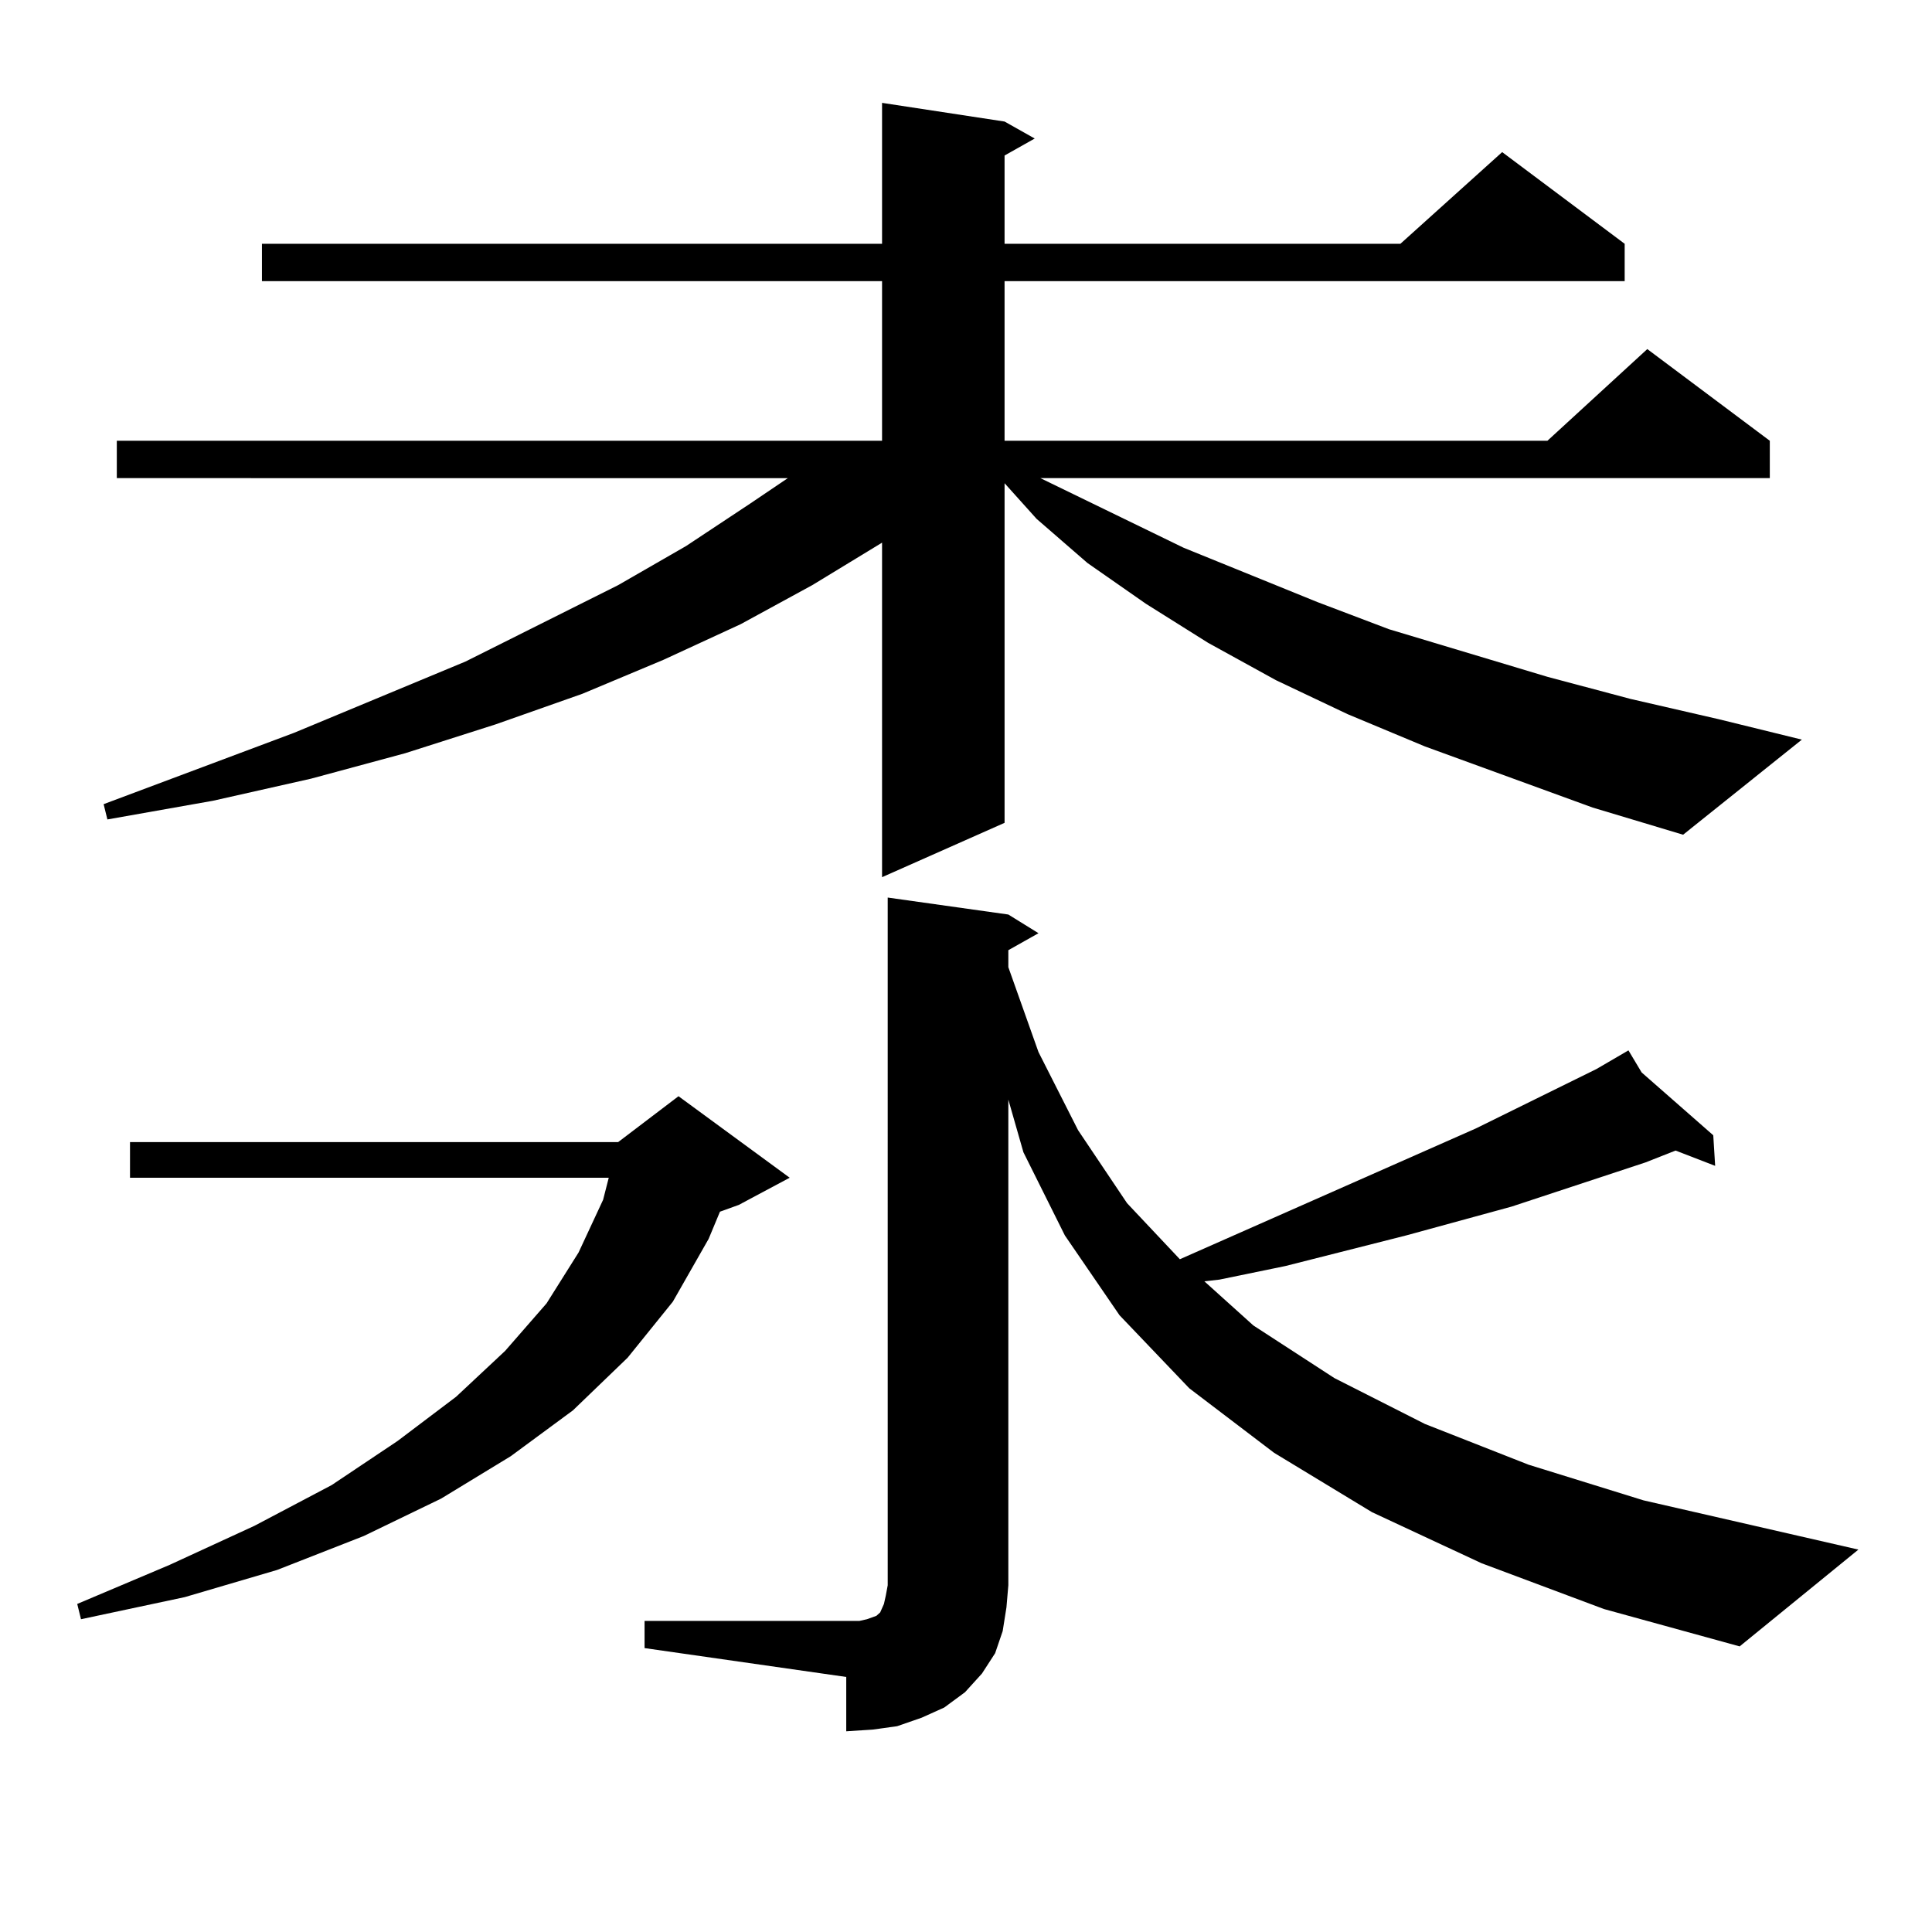
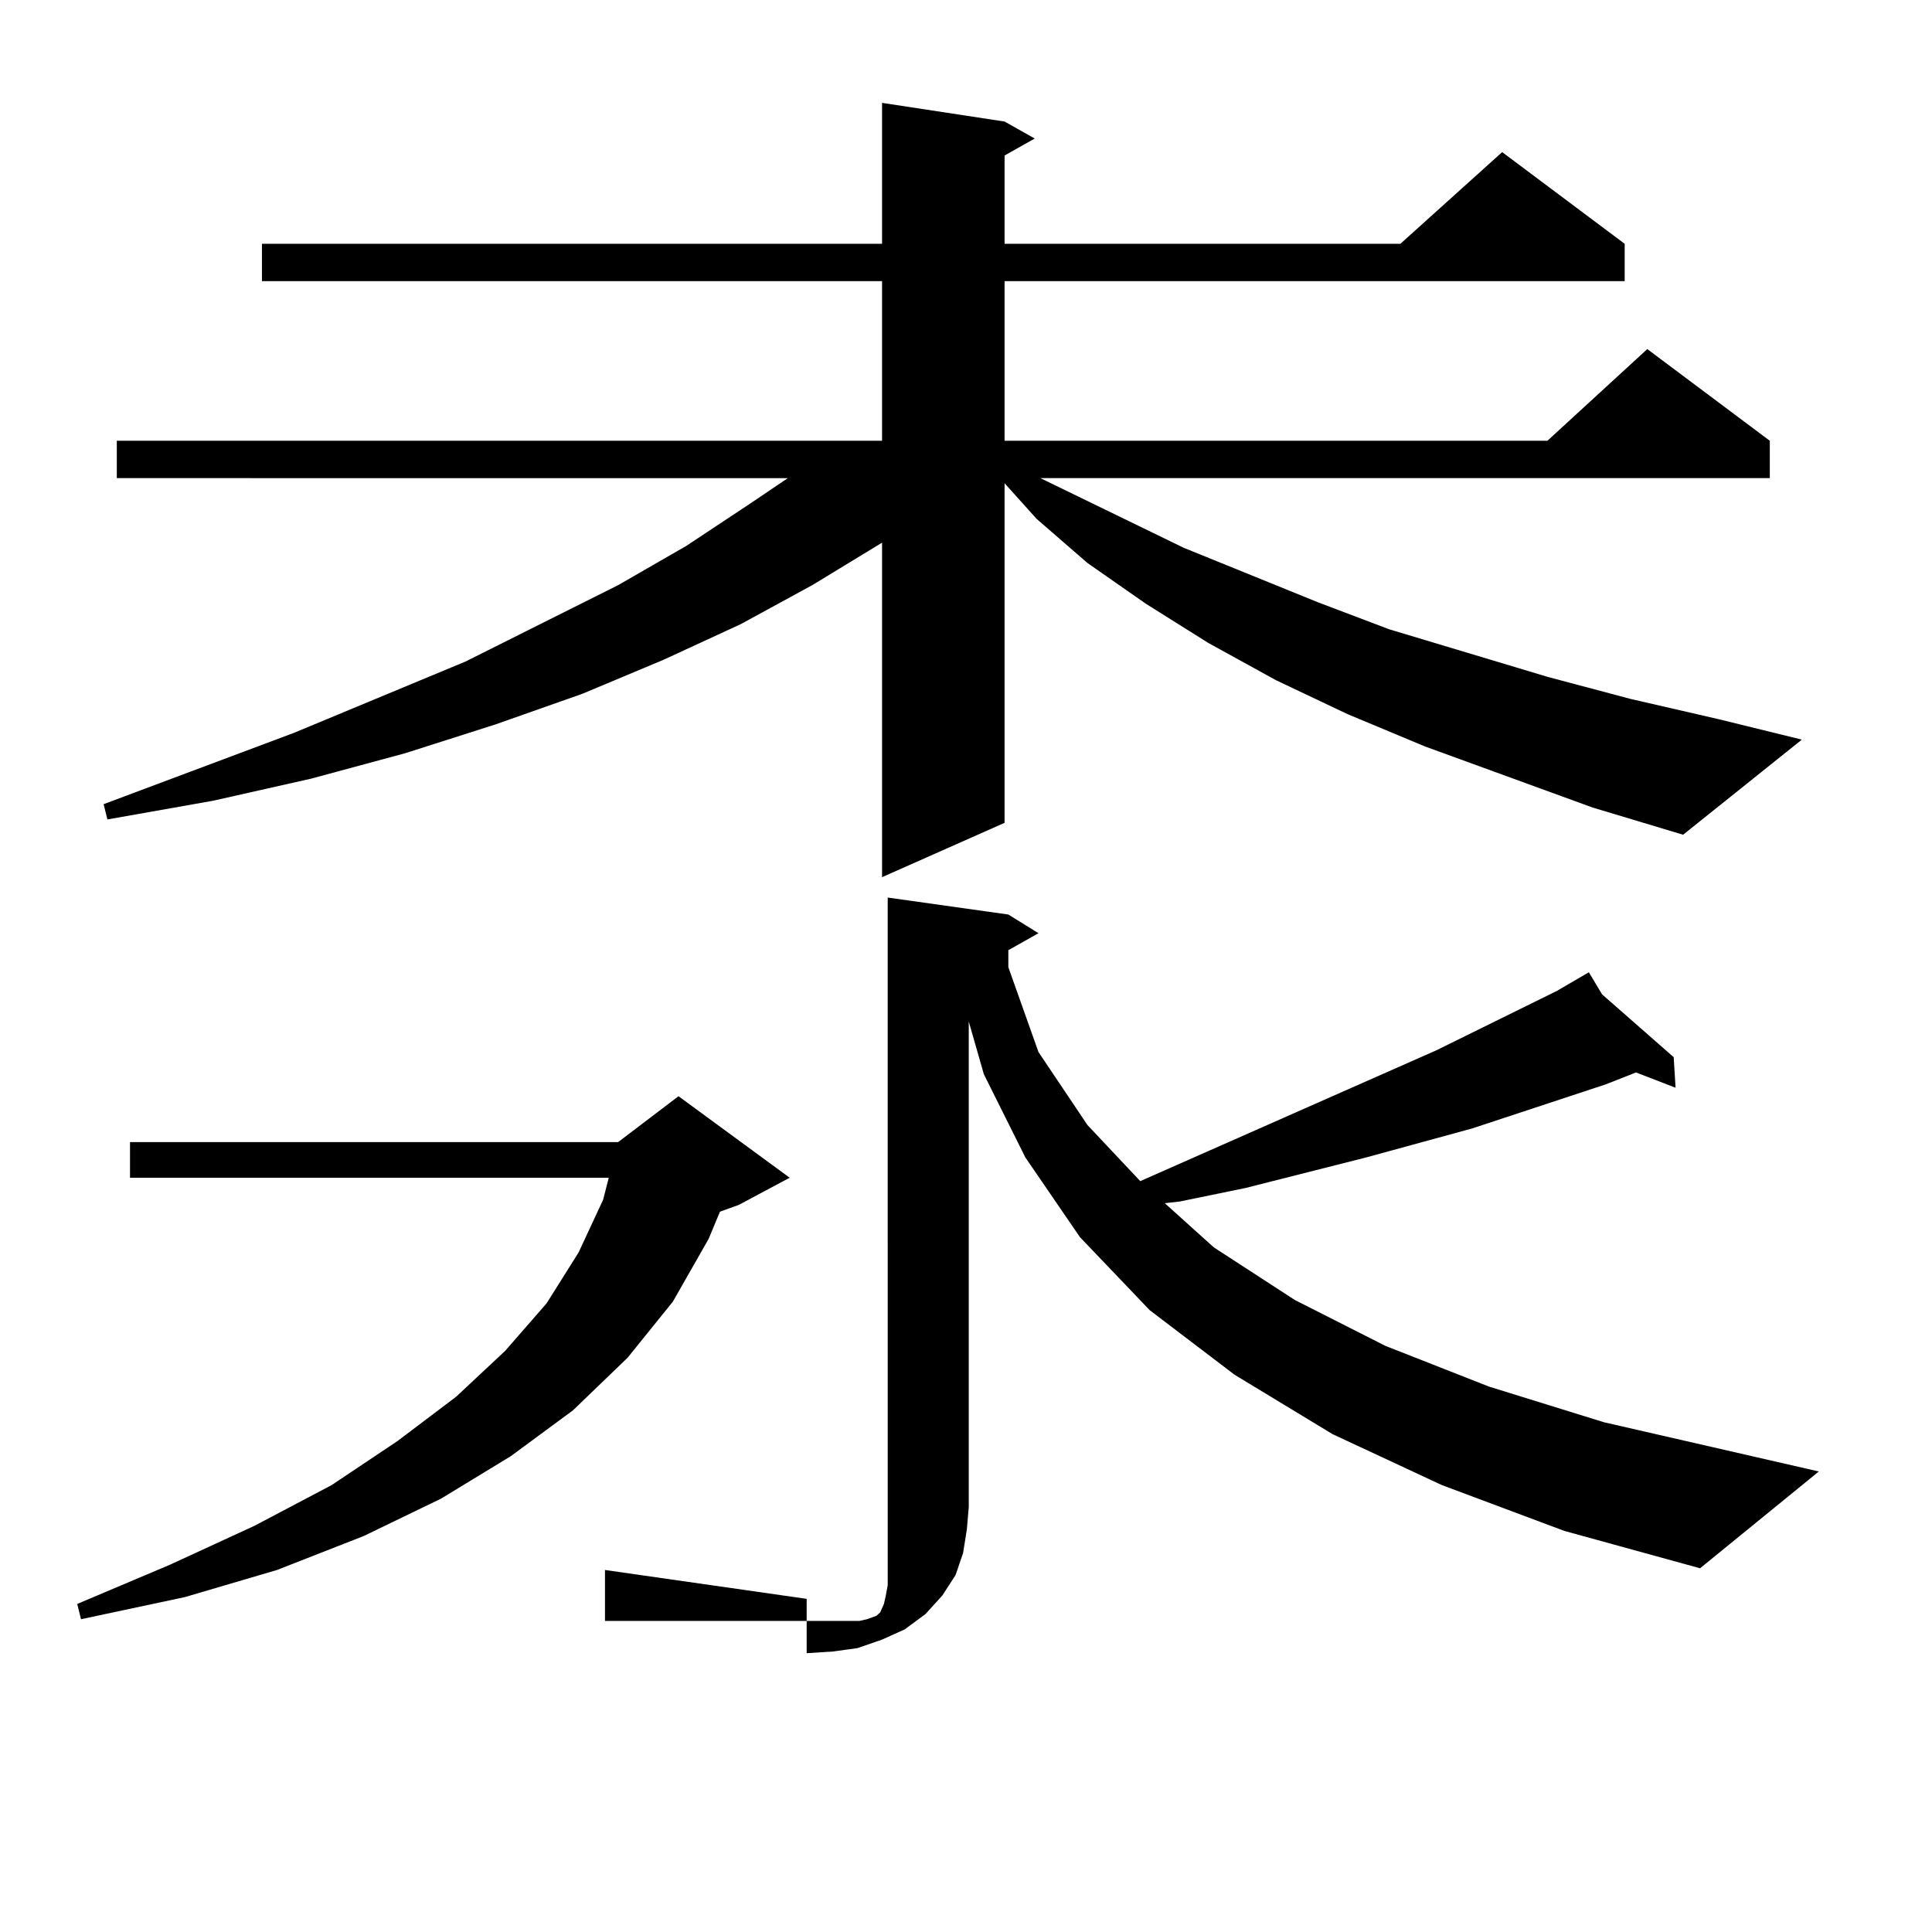
<svg xmlns="http://www.w3.org/2000/svg" version="1.1" id="图层_1" x="0px" y="0px" width="1000px" height="1000px" viewBox="0 0 1000 1000" enable-background="new 0 0 1000 1000" xml:space="preserve">
-   <path d="M408.746,609.59l-26.341,14.063l-9.756,3.516l-5.854,14.063l-18.536,32.52l-23.414,29.004L296.554,730l-32.194,23.73  l-36.096,21.973l-39.999,19.336l-44.877,17.578L95.583,826.68l-53.657,11.426l-1.951-7.91l47.804-20.215l43.901-20.215  l39.999-21.094l34.146-22.852l30.243-22.852l25.365-23.73l21.463-24.609l16.585-26.367l12.683-27.246l2.927-11.426H67.292v-18.457  h252.676l31.219-23.73L408.746,609.59z M824.346,417.988l-86.827-31.641l-39.999-16.699l-37.072-17.578l-35.121-19.336  l-32.194-20.215l-30.243-21.094l-26.341-22.852l-16.585-18.457v175.781l-63.413,28.125V280.879l-36.097,21.973l-37.072,20.215  l-39.999,18.457l-41.95,17.578l-44.877,15.82l-46.828,14.941l-48.779,13.184l-50.73,11.426l-54.633,9.668l-1.951-7.91l98.534-36.914  l88.778-36.914l79.022-39.551l35.121-20.215l33.17-21.973l19.512-13.184H60.462v-19.336H456.55v-82.617H135.583v-19.336H456.55  V53.242l63.413,9.668l15.609,8.789l-15.609,8.789v45.703h204.873l52.682-47.461l63.413,47.461v19.336H519.963v82.617h280.969  l51.706-47.461l63.413,47.461v19.336H538.499l74.145,36.035l69.267,28.125l37.072,14.063l81.949,24.609l42.926,11.426l45.853,10.547  l42.926,10.547l-61.462,49.219L824.346,417.988z M333.626,838.984h104.388h6.829l3.902-0.879l4.878-1.758l1.951-1.758l1.951-4.395  l0.976-4.395l0.976-5.273V464.57l62.438,8.789l15.609,9.668l-15.609,8.789v8.789l15.609,43.945l20.487,40.43l25.365,37.793  l27.316,29.004l153.167-67.676l62.438-30.762l16.585-9.668l6.829,11.426l37.072,32.52l0.976,15.82l-20.487-7.91l-15.609,6.152  l-69.267,22.852l-54.633,14.941l-62.438,15.82l-34.146,7.031l-7.805,0.879l25.365,22.852l41.95,27.246l46.828,23.73l53.657,21.094  l59.511,18.457l111.217,25.488l-61.462,50.098l-70.242-19.336l-63.413-23.73l-56.584-26.367l-50.73-30.762l-43.901-33.398  l-36.097-37.793l-28.292-41.309l-21.463-43.066l-7.805-27.246v251.367l-0.976,11.426l-1.951,12.305l-3.902,11.426l-6.829,10.547  l-8.78,9.668l-10.731,7.91l-11.707,5.273l-12.683,4.395l-12.683,1.758l-13.658,0.879v-28.125l-104.388-14.941V838.984z" />
+   <path d="M408.746,609.59l-26.341,14.063l-9.756,3.516l-5.854,14.063l-18.536,32.52l-23.414,29.004L296.554,730l-32.194,23.73  l-36.096,21.973l-39.999,19.336l-44.877,17.578L95.583,826.68l-53.657,11.426l-1.951-7.91l47.804-20.215l43.901-20.215  l39.999-21.094l34.146-22.852l30.243-22.852l25.365-23.73l21.463-24.609l16.585-26.367l12.683-27.246l2.927-11.426H67.292v-18.457  h252.676l31.219-23.73L408.746,609.59z M824.346,417.988l-86.827-31.641l-39.999-16.699l-37.072-17.578l-35.121-19.336  l-32.194-20.215l-30.243-21.094l-26.341-22.852l-16.585-18.457v175.781l-63.413,28.125V280.879l-36.097,21.973l-37.072,20.215  l-39.999,18.457l-41.95,17.578l-44.877,15.82l-46.828,14.941l-48.779,13.184l-50.73,11.426l-54.633,9.668l-1.951-7.91l98.534-36.914  l88.778-36.914l79.022-39.551l35.121-20.215l33.17-21.973l19.512-13.184H60.462v-19.336H456.55v-82.617H135.583v-19.336H456.55  V53.242l63.413,9.668l15.609,8.789l-15.609,8.789v45.703h204.873l52.682-47.461l63.413,47.461v19.336H519.963v82.617h280.969  l51.706-47.461l63.413,47.461v19.336H538.499l74.145,36.035l69.267,28.125l37.072,14.063l81.949,24.609l42.926,11.426l45.853,10.547  l42.926,10.547l-61.462,49.219L824.346,417.988z M333.626,838.984h104.388h6.829l3.902-0.879l4.878-1.758l1.951-1.758l1.951-4.395  l0.976-4.395l0.976-5.273V464.57l62.438,8.789l15.609,9.668l-15.609,8.789v8.789l15.609,43.945l25.365,37.793  l27.316,29.004l153.167-67.676l62.438-30.762l16.585-9.668l6.829,11.426l37.072,32.52l0.976,15.82l-20.487-7.91l-15.609,6.152  l-69.267,22.852l-54.633,14.941l-62.438,15.82l-34.146,7.031l-7.805,0.879l25.365,22.852l41.95,27.246l46.828,23.73l53.657,21.094  l59.511,18.457l111.217,25.488l-61.462,50.098l-70.242-19.336l-63.413-23.73l-56.584-26.367l-50.73-30.762l-43.901-33.398  l-36.097-37.793l-28.292-41.309l-21.463-43.066l-7.805-27.246v251.367l-0.976,11.426l-1.951,12.305l-3.902,11.426l-6.829,10.547  l-8.78,9.668l-10.731,7.91l-11.707,5.273l-12.683,4.395l-12.683,1.758l-13.658,0.879v-28.125l-104.388-14.941V838.984z" />
</svg>